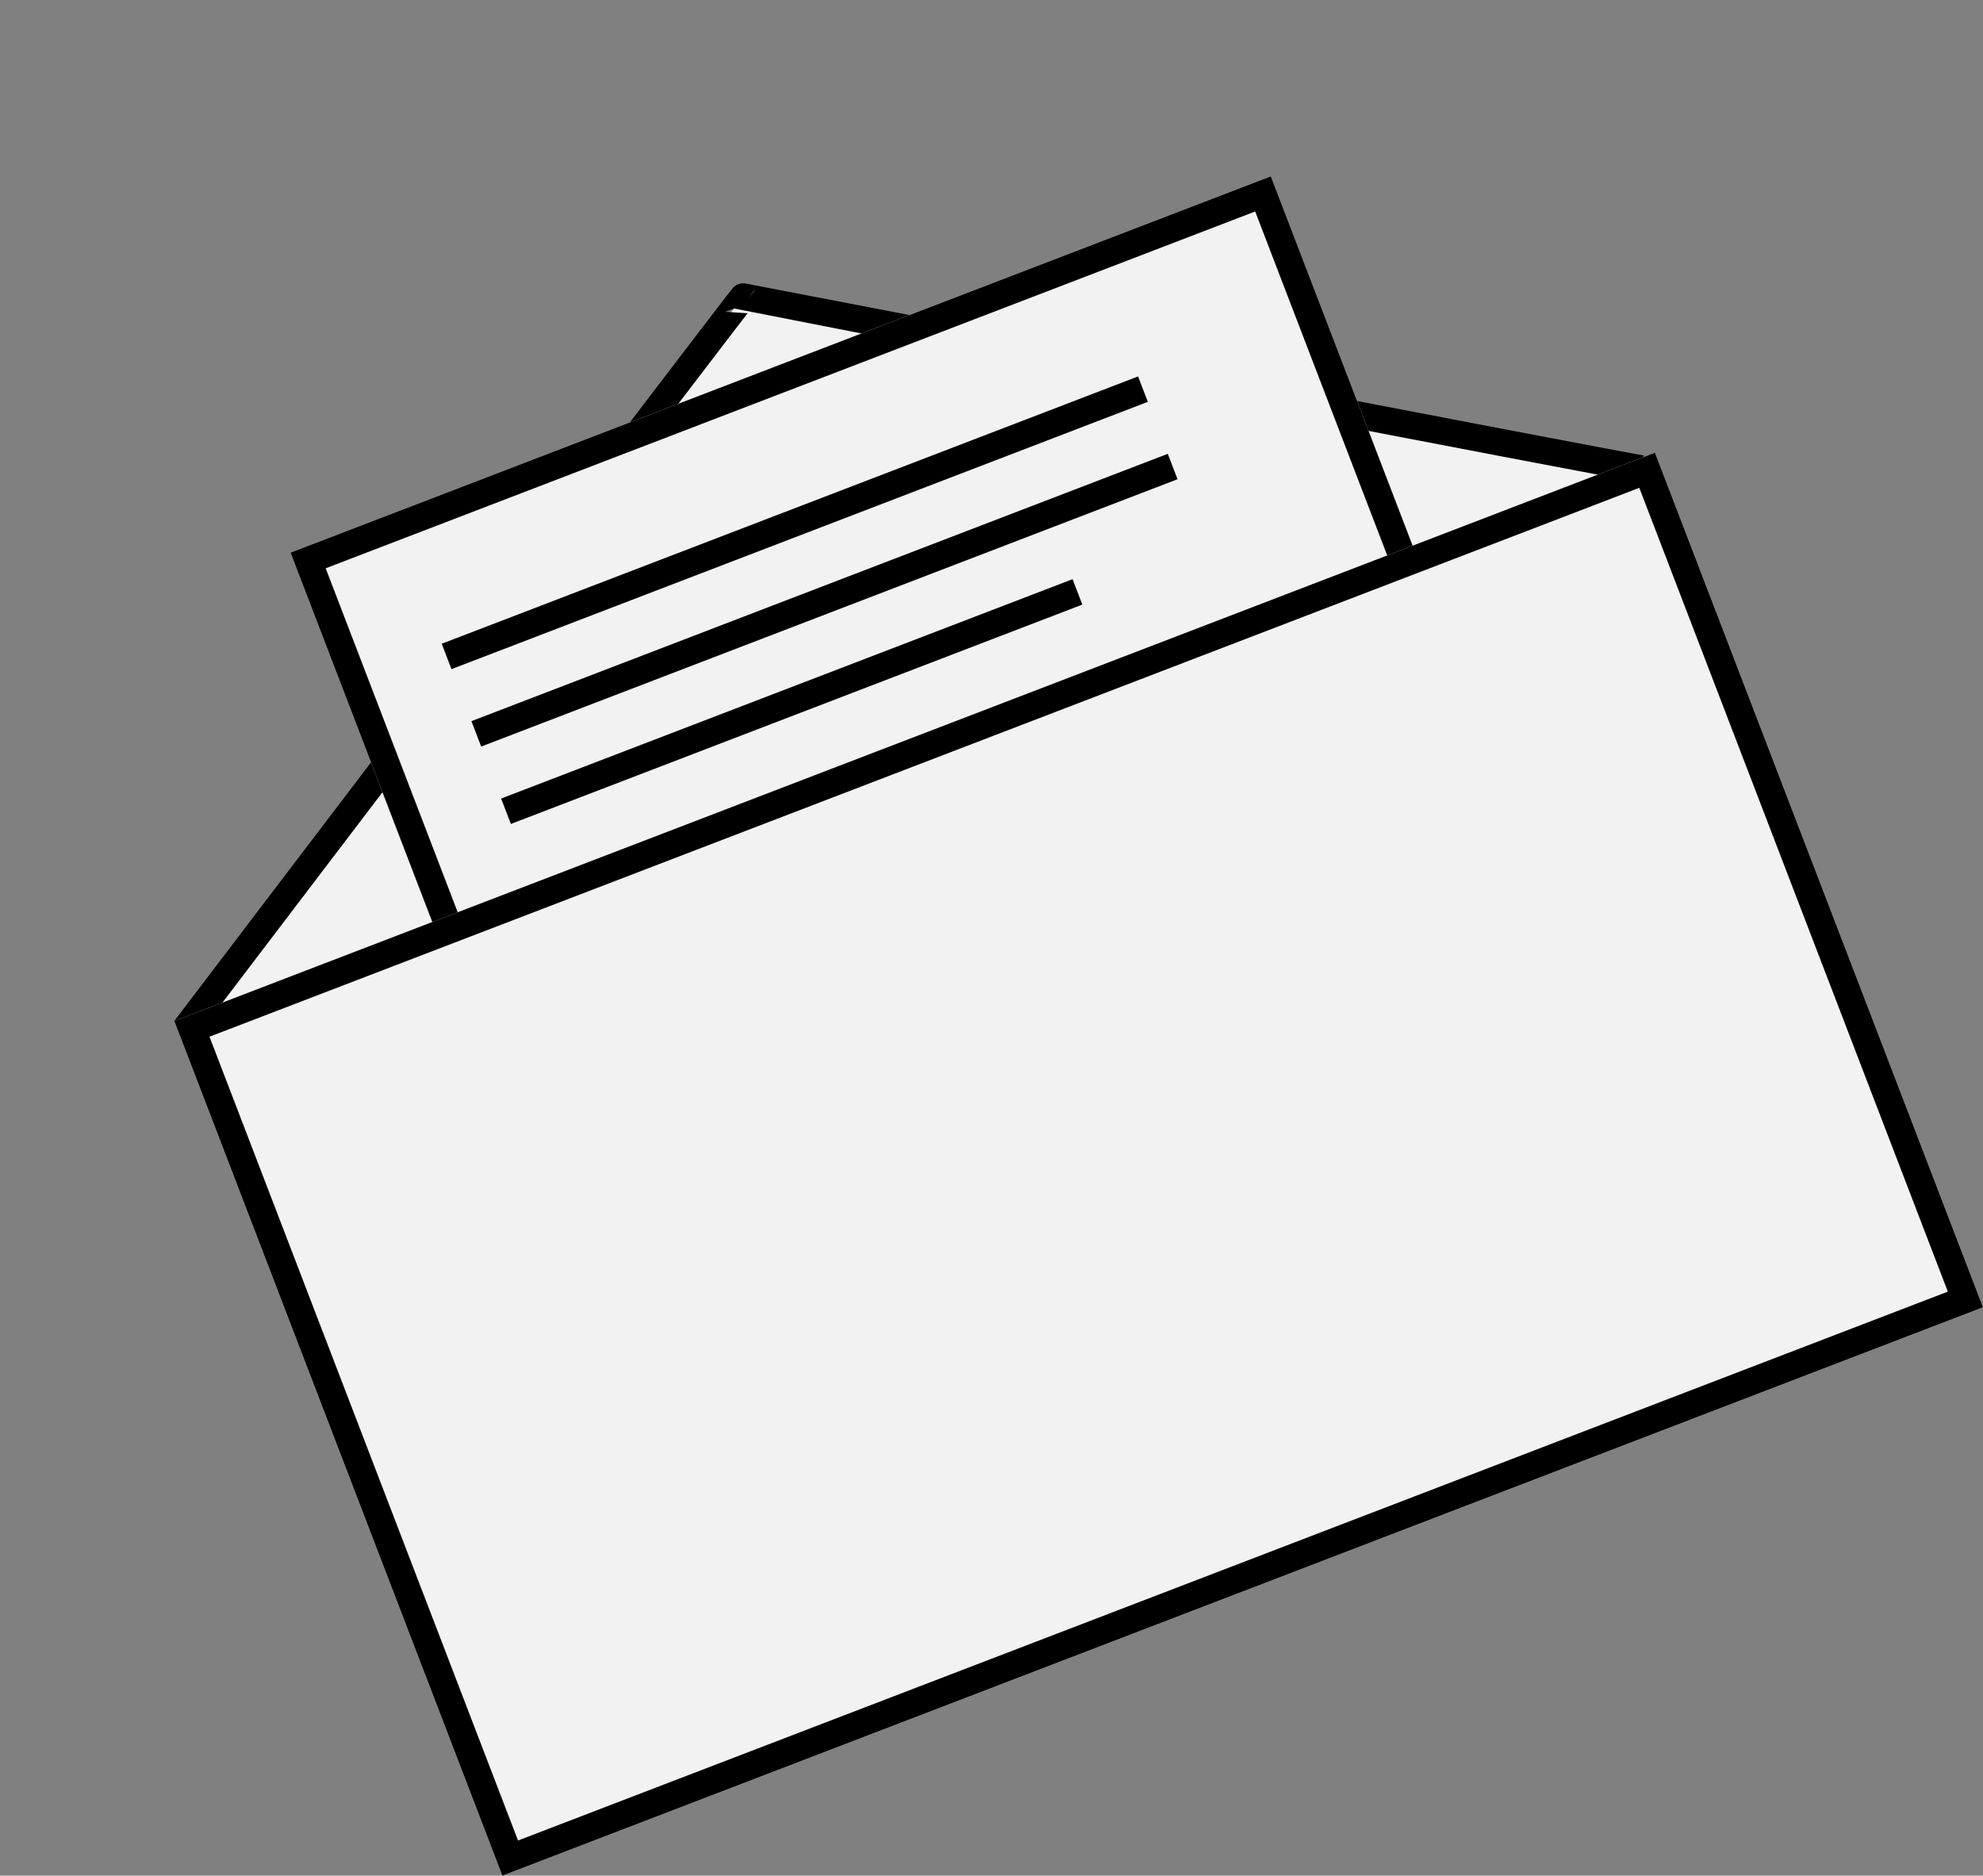
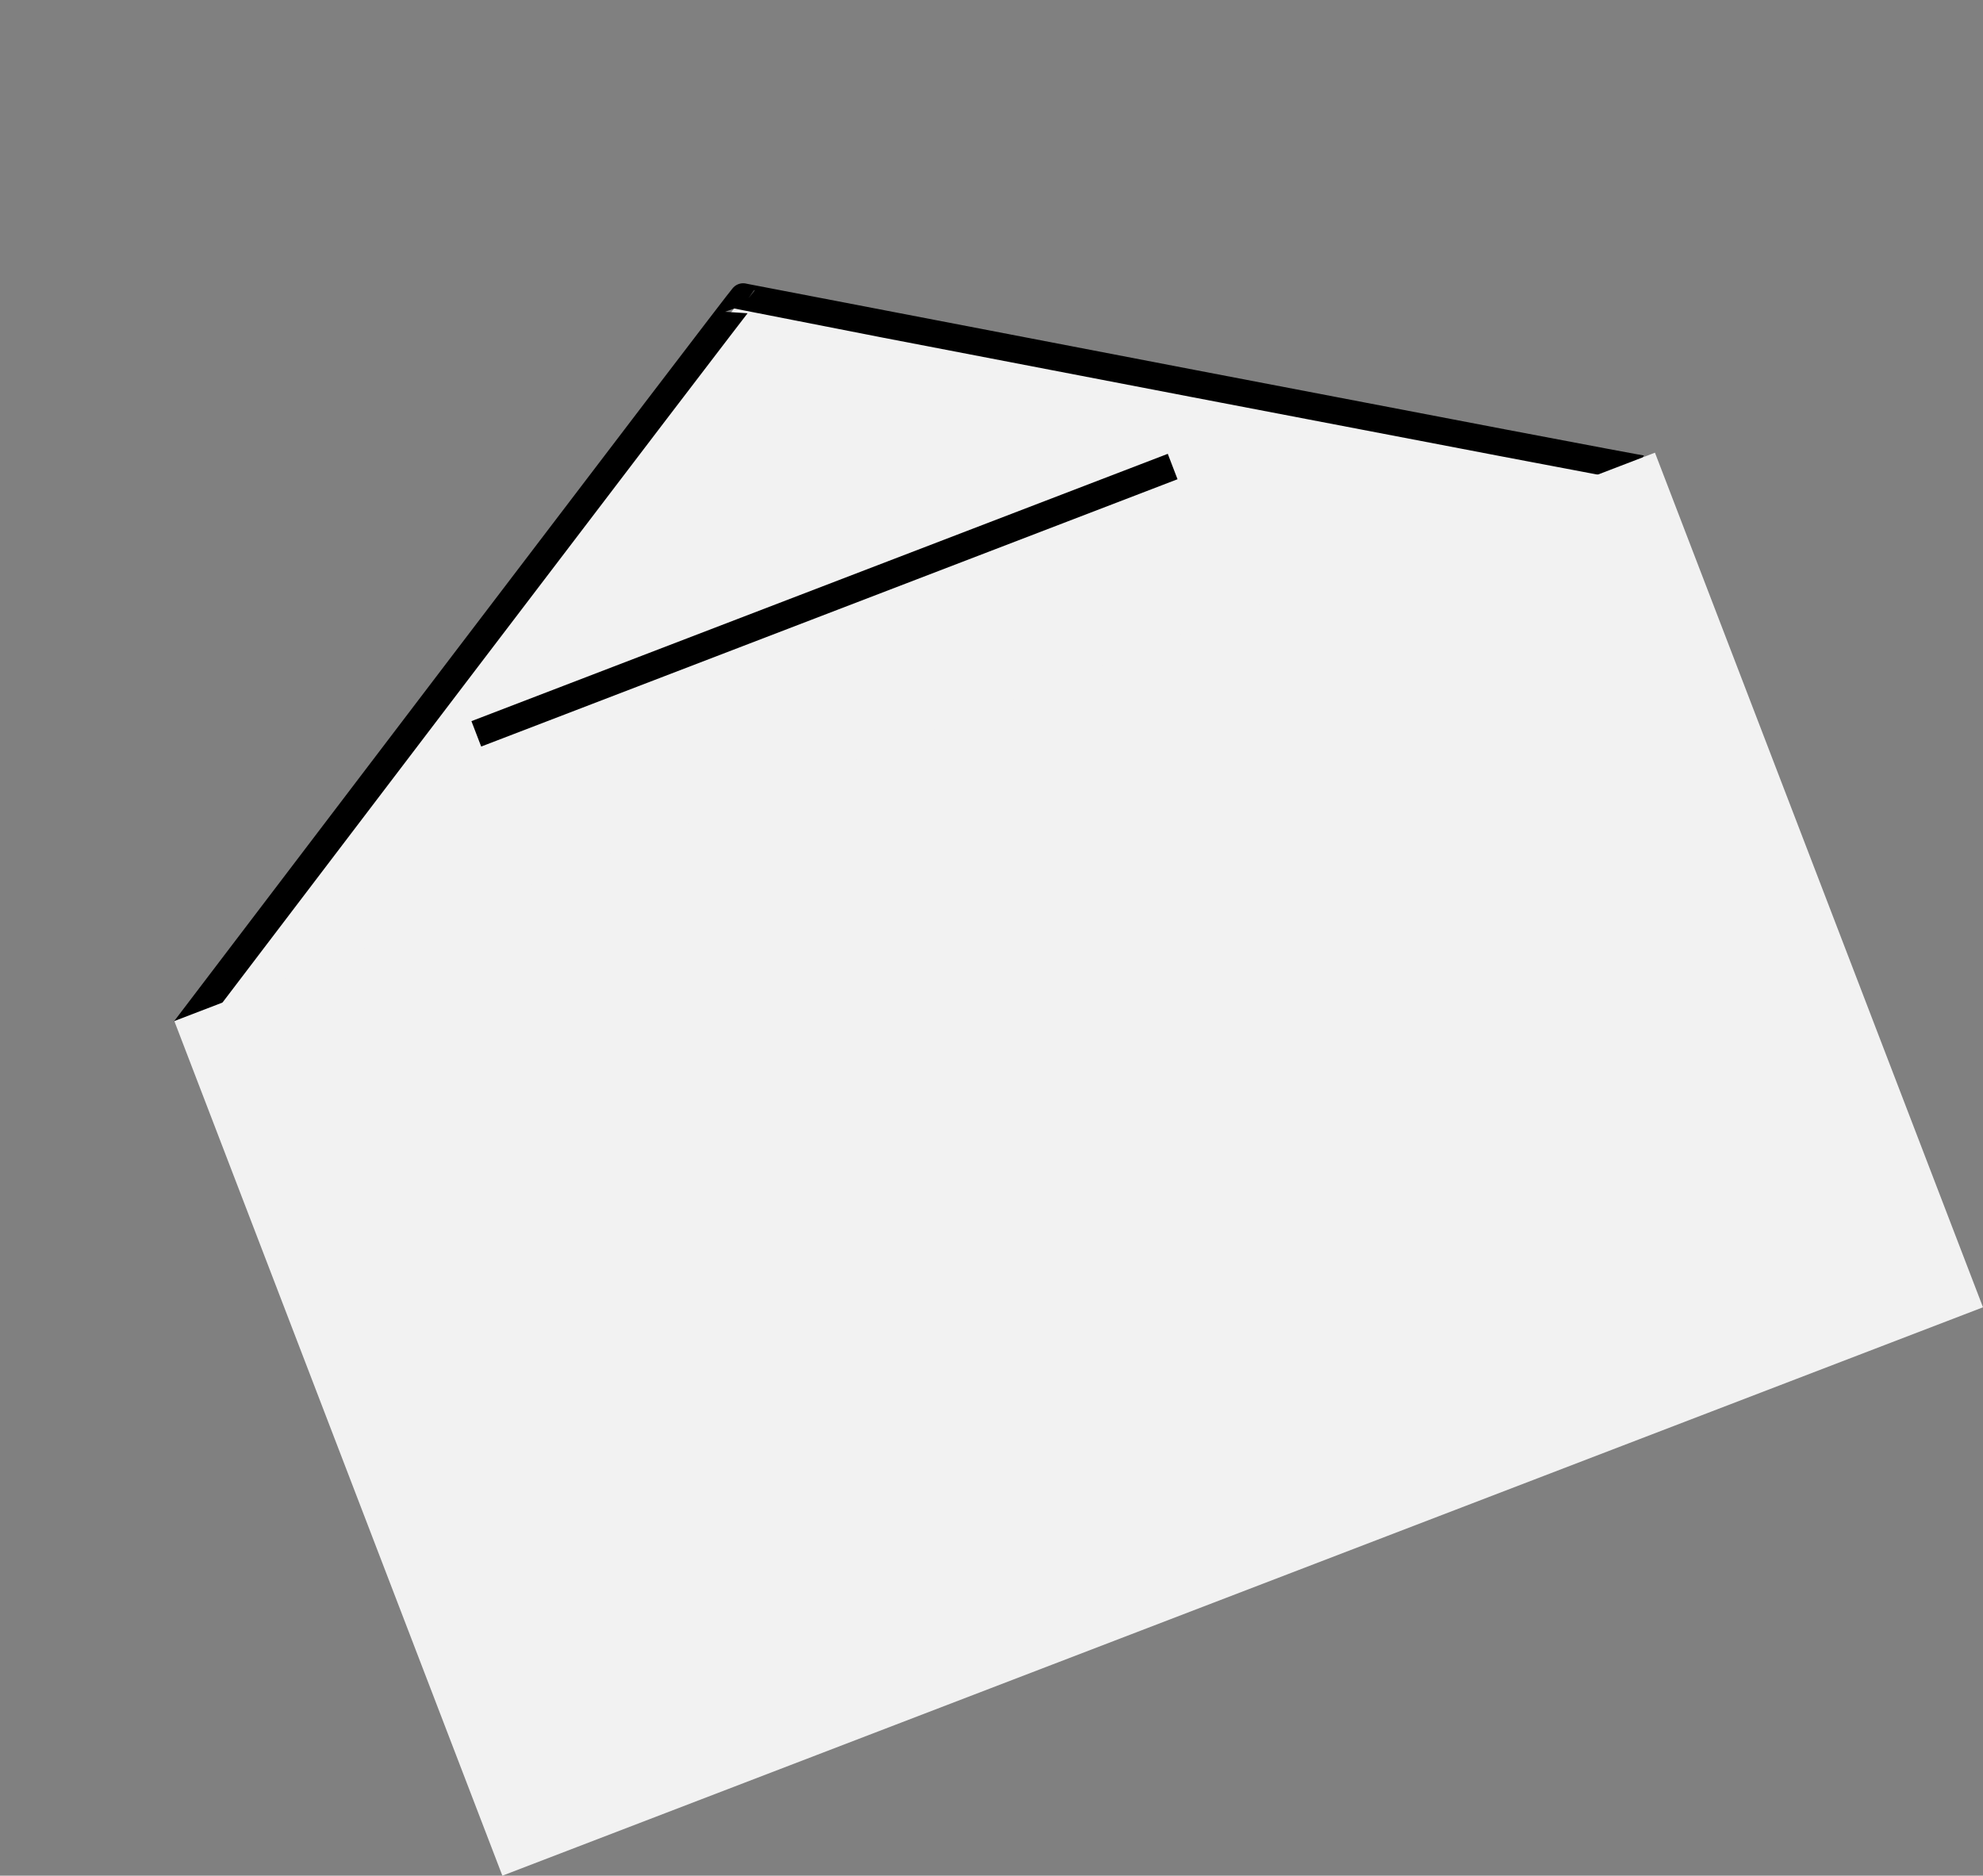
<svg xmlns="http://www.w3.org/2000/svg" width="145.722" height="137.83" viewBox="0 0 145.722 137.83">
  <rect x="0" y="0" width="145.722" height="137.83" fill="#808080" stroke="none" />
  <g id="Сгруппировать_3227" data-name="Сгруппировать 3227" transform="translate(0.375 42.635) rotate(-21)">
    <path id="Контур_3456" data-name="Контур 3456" d="M0,0C-.035-.133,57.256,35.543,57.271,35.554,57.284,35.634,114.861,0,114.861,0" transform="translate(115.368 35.554) rotate(180)" fill="#f2f2f2" stroke="#000" stroke-width="2" />
    <g id="Прямоугольник_391" data-name="Прямоугольник 391" transform="translate(20.307 5.625)" fill="#f2f2f2" stroke="#000" stroke-width="2">
-       <rect width="77.165" height="70.058" stroke="none" />
-       <rect x="1" y="1" width="75.165" height="68.058" fill="none" />
-     </g>
+       </g>
    <g id="Прямоугольник_389" data-name="Прямоугольник 389" transform="translate(0 34.699)" fill="#f2f2f2" stroke="#000" stroke-width="2">
      <rect width="116.546" height="67.268" stroke="none" />
-       <rect x="1" y="1" width="114.546" height="65.268" fill="none" />
    </g>
-     <path id="Контур_3458" data-name="Контур 3458" d="M0,0H54.812" transform="translate(28.281 16.857)" fill="none" stroke="#000" stroke-width="2" />
    <path id="Контур_3459" data-name="Контур 3459" d="M0,0H54.812" transform="translate(28.281 22.949)" fill="none" stroke="#000" stroke-width="2" />
-     <path id="Контур_3460" data-name="Контур 3460" d="M0,0H44.98" transform="translate(28.281 29.041)" fill="none" stroke="#000" stroke-width="2" />
  </g>
</svg>